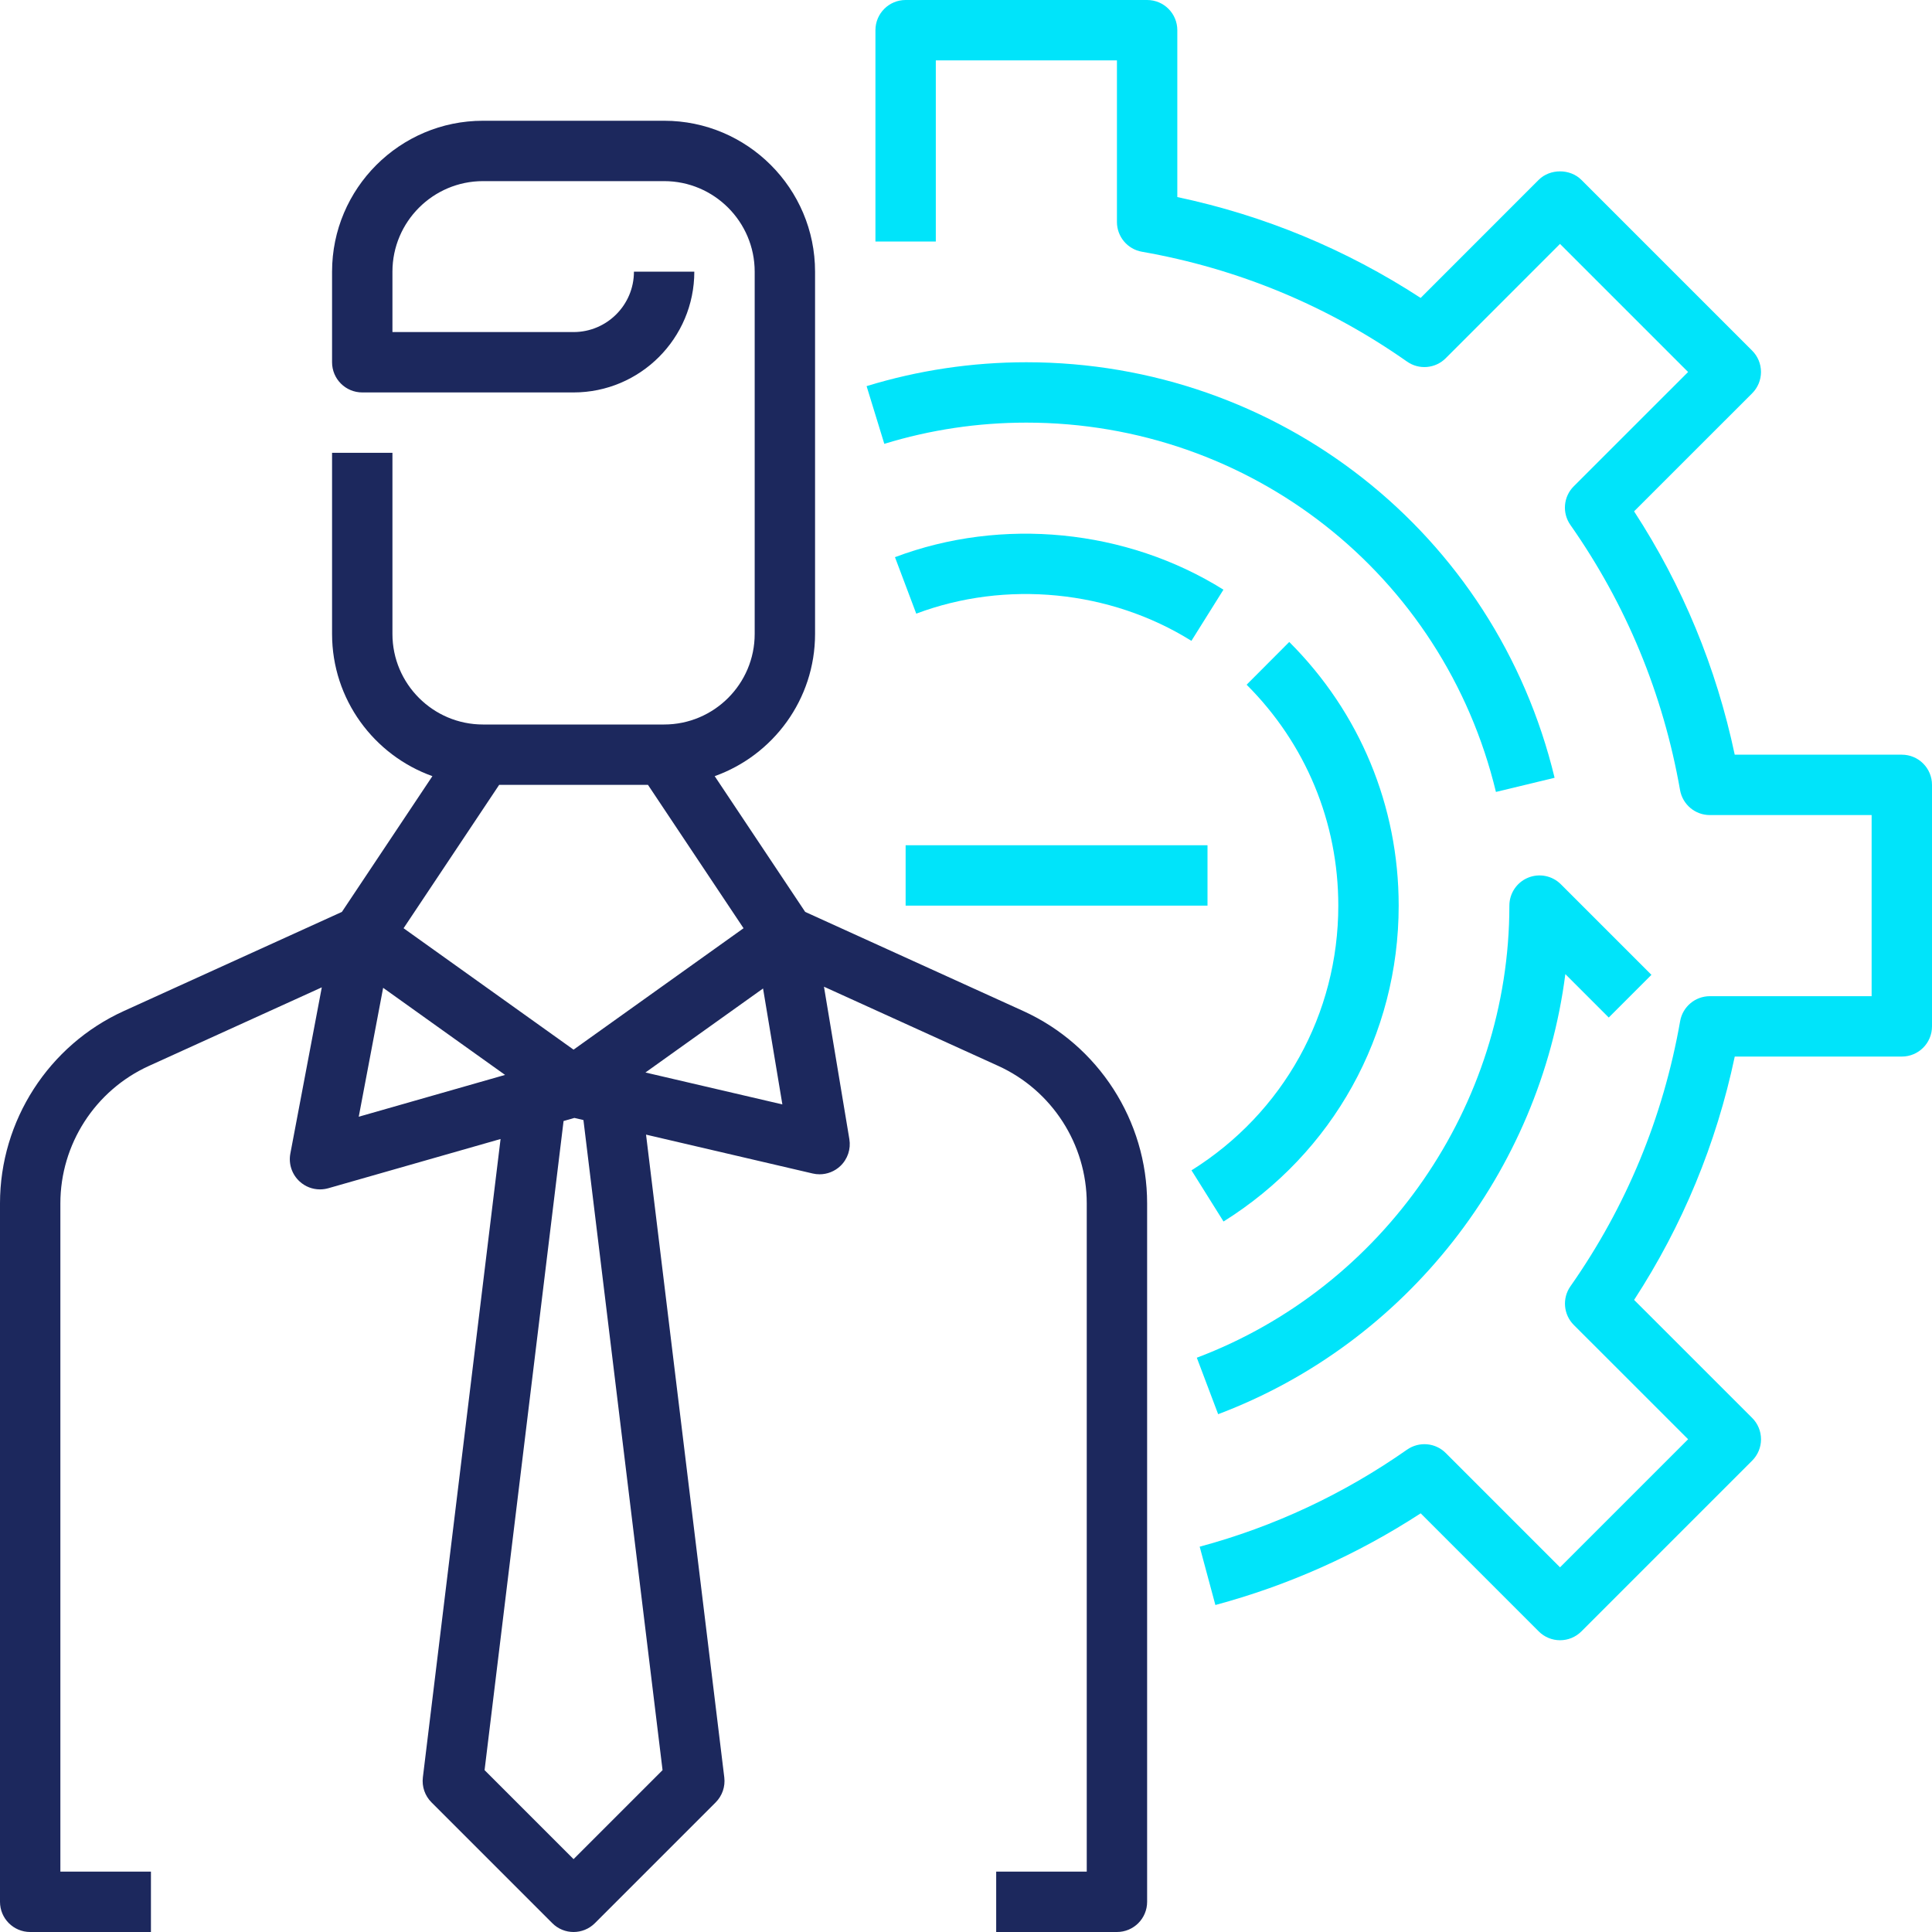
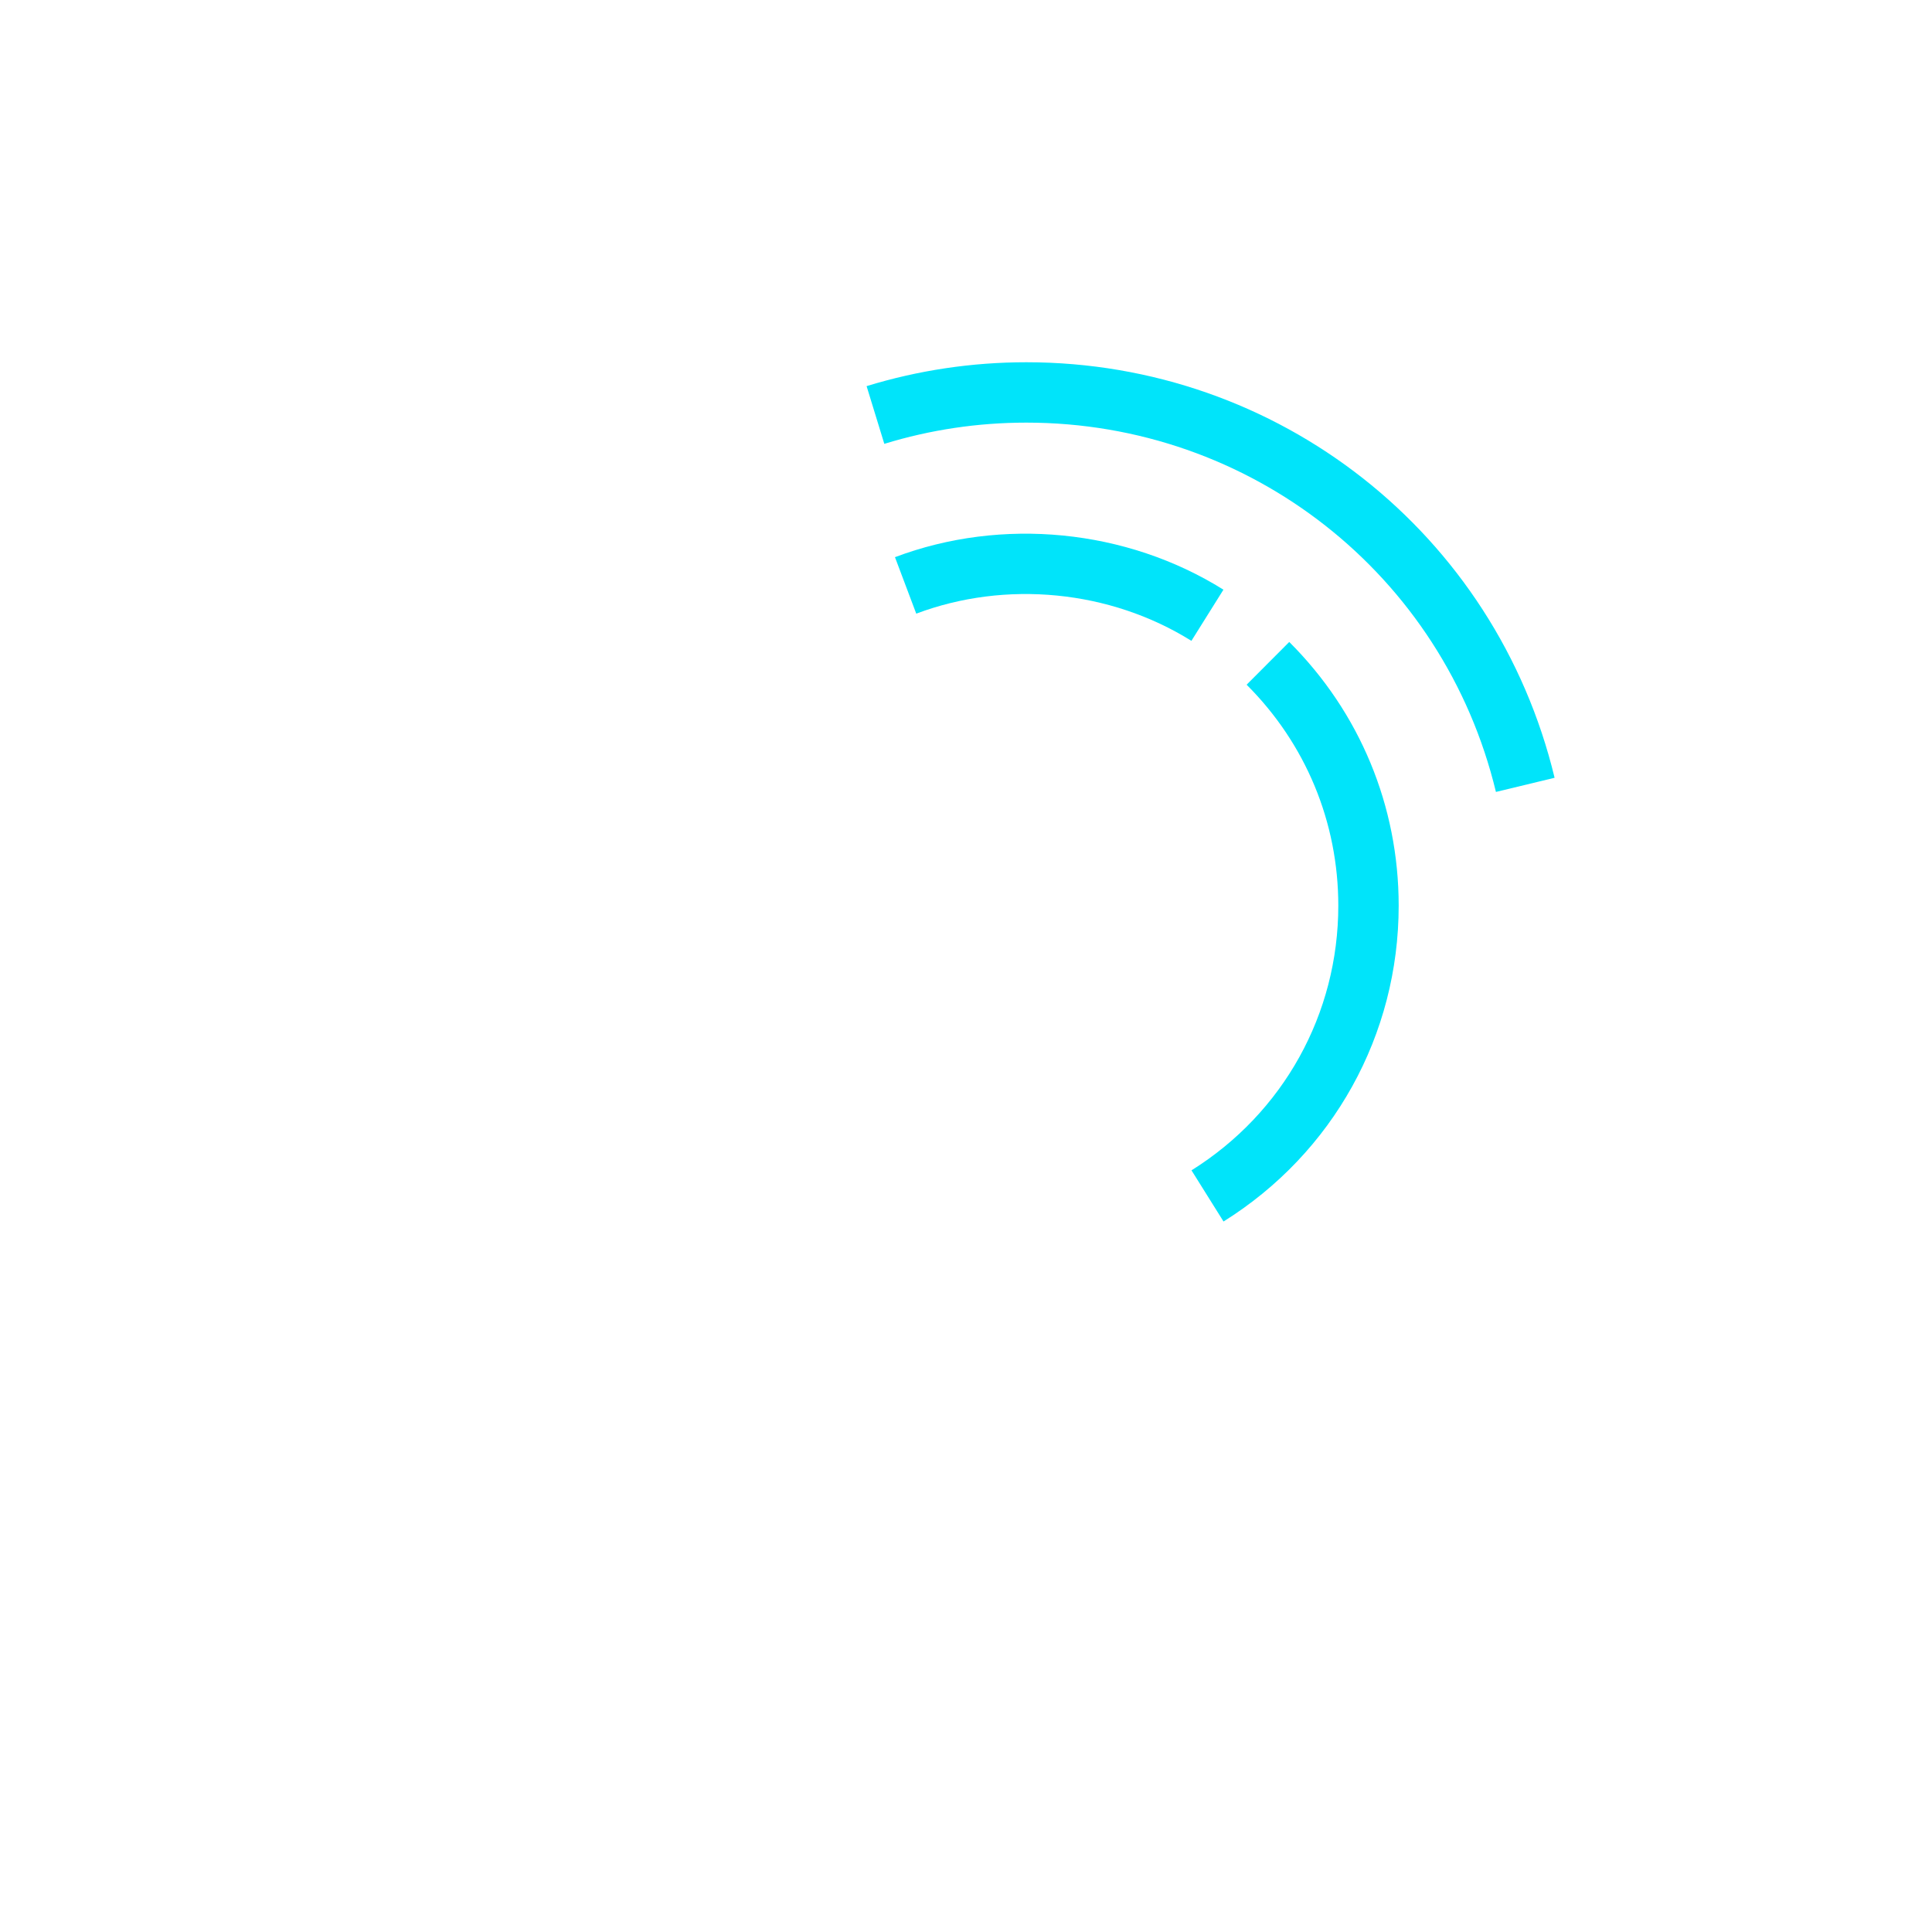
<svg xmlns="http://www.w3.org/2000/svg" id="Line" enable-background="new 0 0 64 64" height="512" viewBox="0 0 64 64" width="512">
-   <path fill="#00e4fa" d="m51.854 32.269 1.438 1.438 1.414-1.414-3-3c-.286-.286-.716-.372-1.09-.217-.373.154-.616.52-.616.924 0 6.621-4.16 12.639-10.354 14.976l.707 1.871c6.251-2.359 10.662-8.052 11.501-14.578z" />
  <path fill="#00e4fa" d="m49.555 26.234 1.943-.469c-1.953-8.104-9.148-13.765-17.498-13.765-1.803 0-3.583.267-5.293.791l.587 1.912c1.519-.467 3.102-.703 4.706-.703 7.422 0 13.818 5.031 15.555 12.234z" />
  <path fill="#00e4fa" d="m46.333 30c0-3.301-1.287-6.402-3.625-8.734l-1.412 1.416c1.958 1.954 3.037 4.553 3.037 7.318 0 3.587-1.818 6.865-4.863 8.769l1.061 1.695c3.633-2.271 5.802-6.183 5.802-10.464z" />
  <path fill="#00e4fa" d="m29.647 18.457.705 1.871c2.964-1.116 6.42-.783 9.115.901l1.061-1.695c-3.218-2.012-7.34-2.413-10.881-1.077z" />
-   <path fill="#00e4fa" d="m63 25h-5.535c-.611-2.892-1.729-5.596-3.334-8.061l3.911-3.91c.188-.188.293-.441.293-.707s-.105-.52-.293-.707l-5.657-5.657c-.375-.375-1.039-.375-1.414 0l-3.91 3.911c-2.474-1.61-5.178-2.731-8.061-3.341v-5.528c0-.553-.447-1-1-1h-8c-.552 0-1 .447-1 1v7h2v-6h6v5.354c0 .485.349.901.827.985 3.18.558 6.135 1.782 8.783 3.639.398.28.938.232 1.281-.111l3.786-3.787 4.243 4.243-3.787 3.786c-.344.343-.391.884-.111 1.281 1.849 2.637 3.071 5.592 3.632 8.783.085.478.5.827.986.827h5.36v6h-5.359c-.485 0-.9.349-.984.826-.562 3.193-1.785 6.148-3.634 8.784-.279.397-.232.938.111 1.281l3.787 3.786-4.243 4.243-3.786-3.787c-.343-.344-.883-.389-1.281-.112-2.098 1.471-4.409 2.553-6.87 3.215l.52 1.932c2.416-.65 4.7-1.671 6.801-3.037l3.91 3.911c.188.188.441.293.707.293s.52-.105.707-.293l5.657-5.657c.188-.188.293-.441.293-.707s-.105-.52-.293-.707l-3.911-3.91c1.604-2.464 2.723-5.169 3.334-8.061h5.534c.553 0 1-.447 1-1v-8c0-.553-.447-1-1-1z" />
-   <path fill="#00e4fa" d="m30 28h10v2h-10z" />
-   <path fill="#1c285d" d="m33.896 33.491-7.223-3.283-2.998-4.497c1.936-.691 3.325-2.542 3.325-4.711v-12c0-2.757-2.243-5-5-5h-6c-2.757 0-5 2.243-5 5v3c0 .553.448 1 1 1h7c2.206 0 4-1.794 4-4h-2c0 1.103-.897 2-2 2h-6v-2c0-1.654 1.346-3 3-3h6c1.654 0 3 1.346 3 3v12c0 1.654-1.346 3-3 3h-6c-1.654 0-3-1.346-3-3v-6h-2v6c0 2.169 1.389 4.02 3.324 4.711l-2.998 4.497-7.223 3.283c-2.492 1.133-4.103 3.634-4.103 6.372v23.137c0 .553.448 1 1 1h4v-2h-3v-22.137c0-1.956 1.15-3.742 2.931-4.552l5.729-2.604-1.042 5.507c-.064.341.052.69.308.924.187.172.428.262.674.262.092 0 .184-.013.275-.038l5.707-1.631-2.574 21.147c-.037.306.068.61.286.828l4 4c.194.196.45.294.706.294s.512-.098.707-.293l4-4c.217-.218.323-.522.286-.828l-2.592-21.293 5.522 1.288c.075.018.151.026.227.026.251 0 .497-.095.684-.271.244-.229.357-.564.302-.894l-.841-5.049 5.774 2.624c1.781.811 2.931 2.597 2.931 4.553v22.137h-3v2h4c.553 0 1-.447 1-1v-23.137c0-2.738-1.611-5.239-4.104-6.372zm-17.361-7.491h4.93l3.166 4.749-5.631 4.022-5.631-4.022zm-3.843 6.723 2.559 1.828 1.48 1.057-4.847 1.385zm9.256 25.915-2.948 2.948-2.948-2.948 2.617-21.503.358-.102.3.07zm-.567-23.11 1-.715 2.896-2.068.64 3.84z" />
</svg>